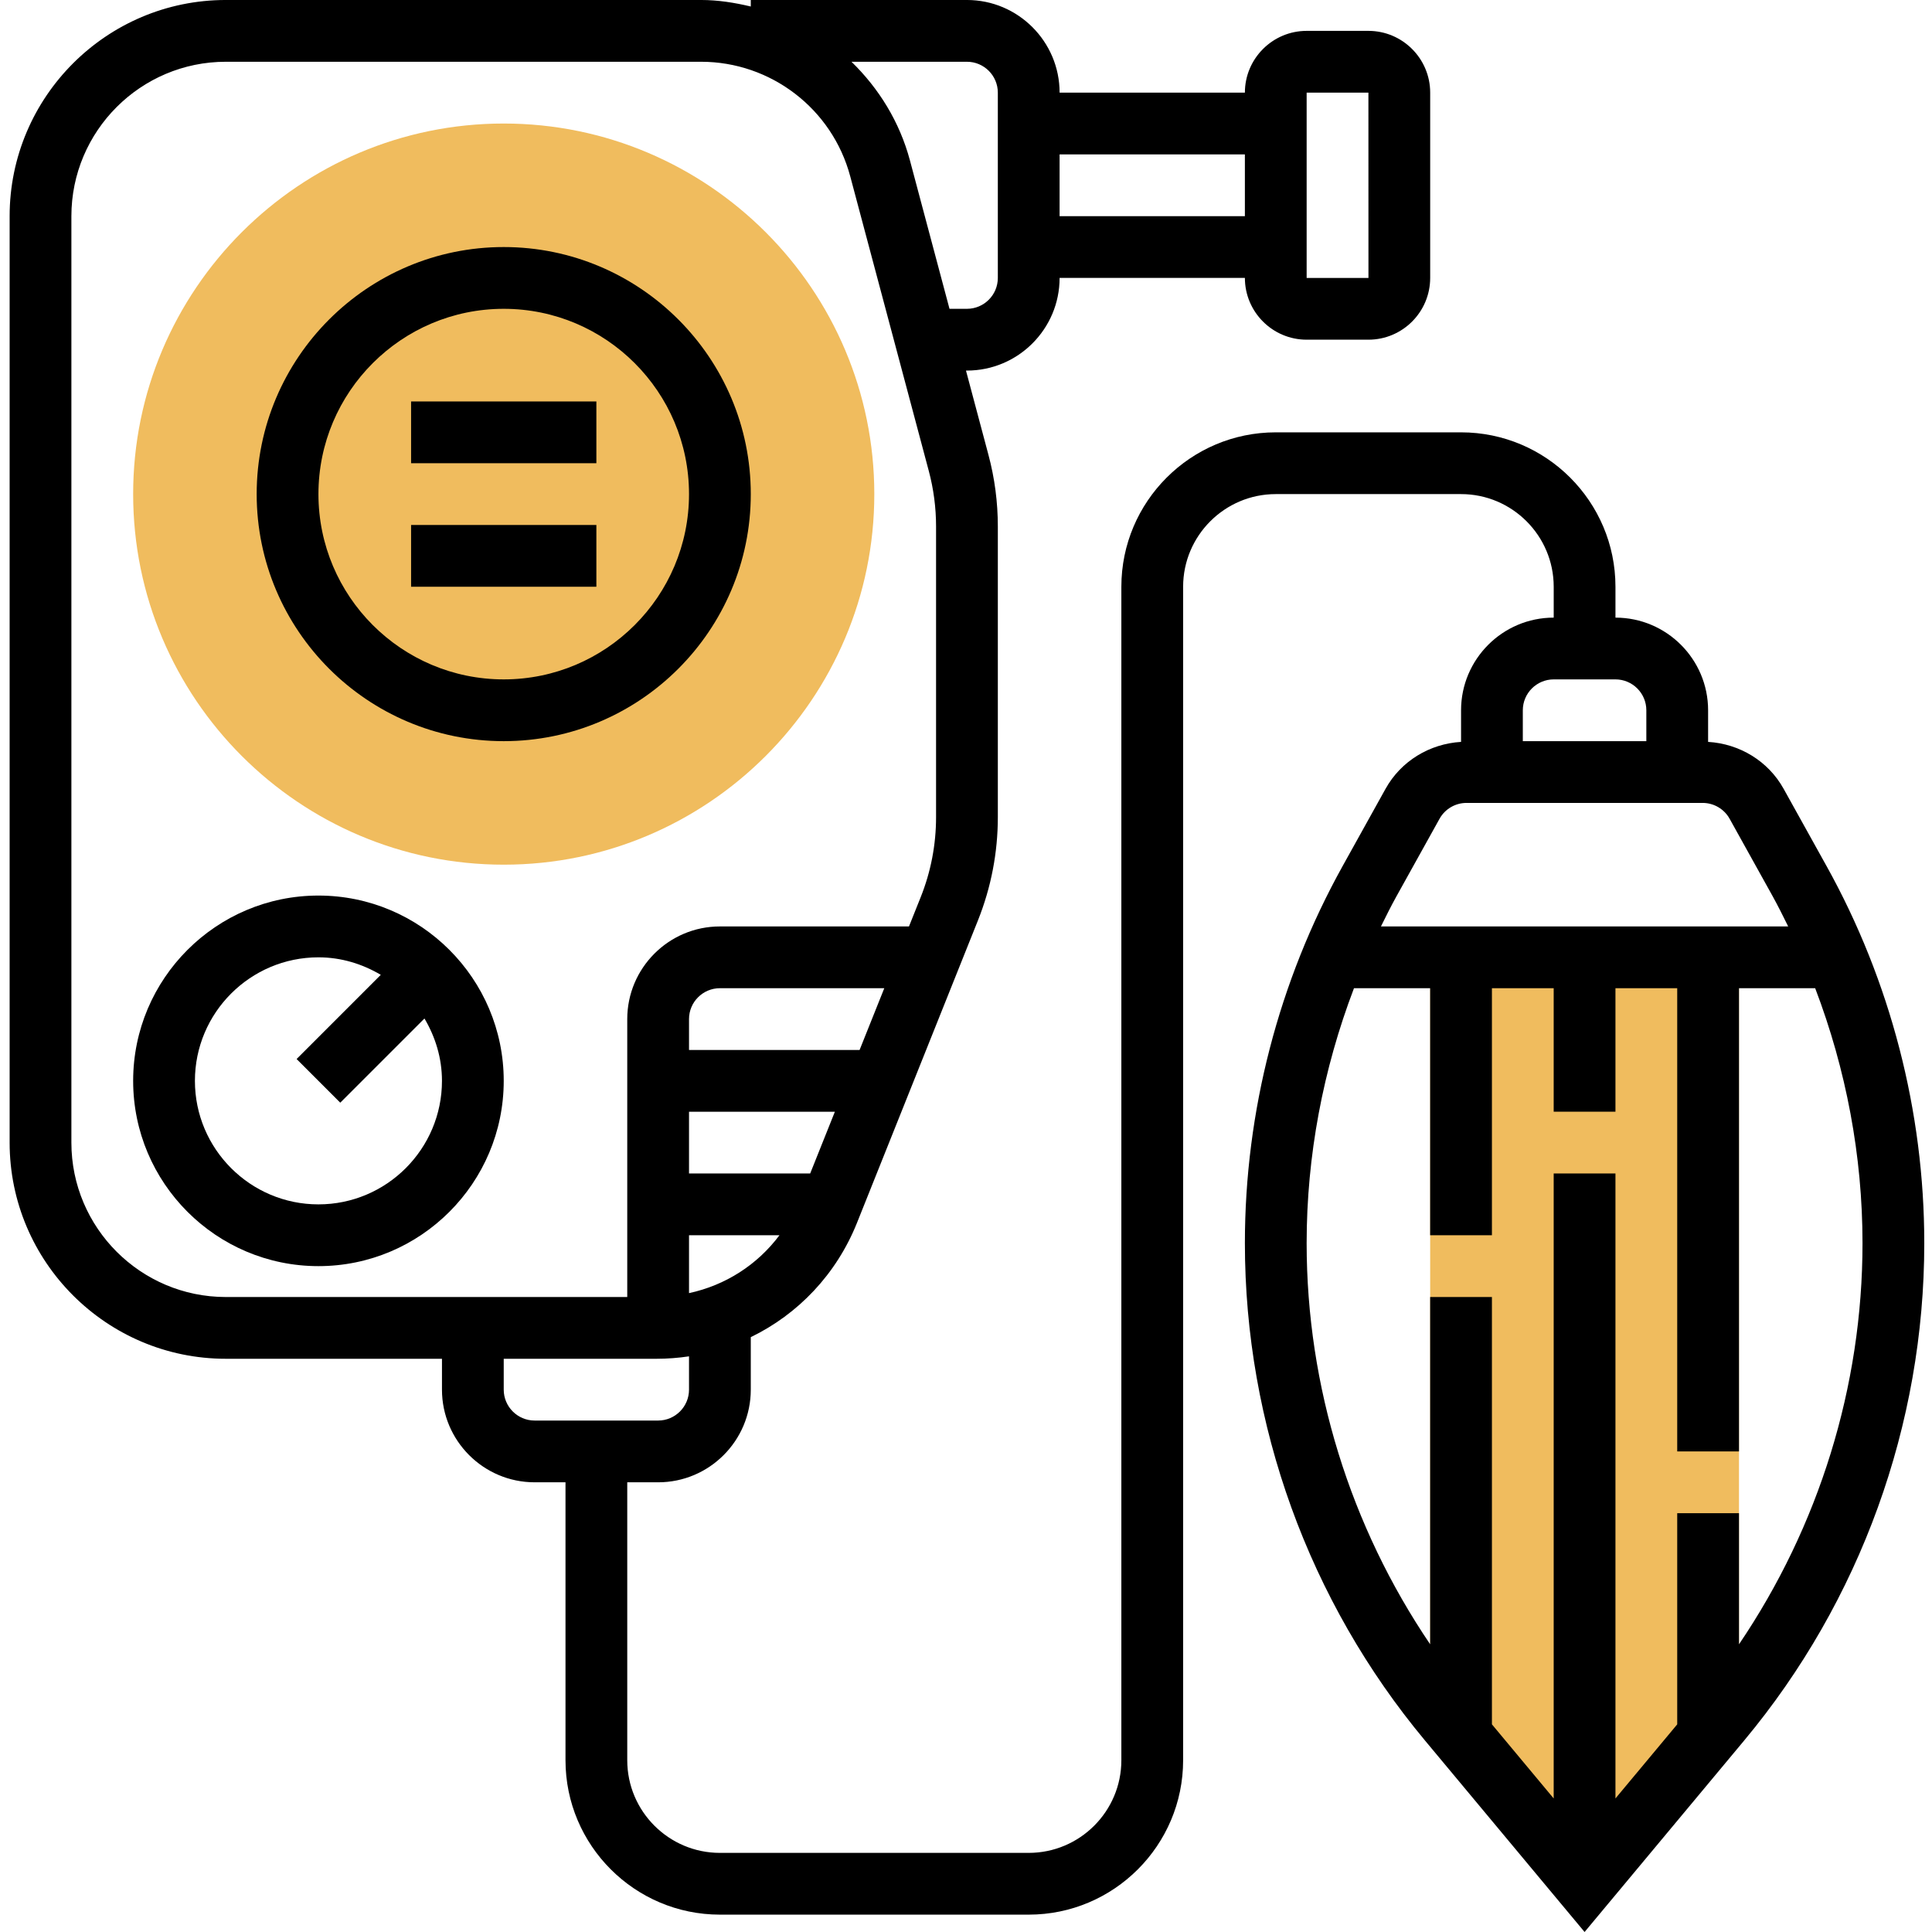
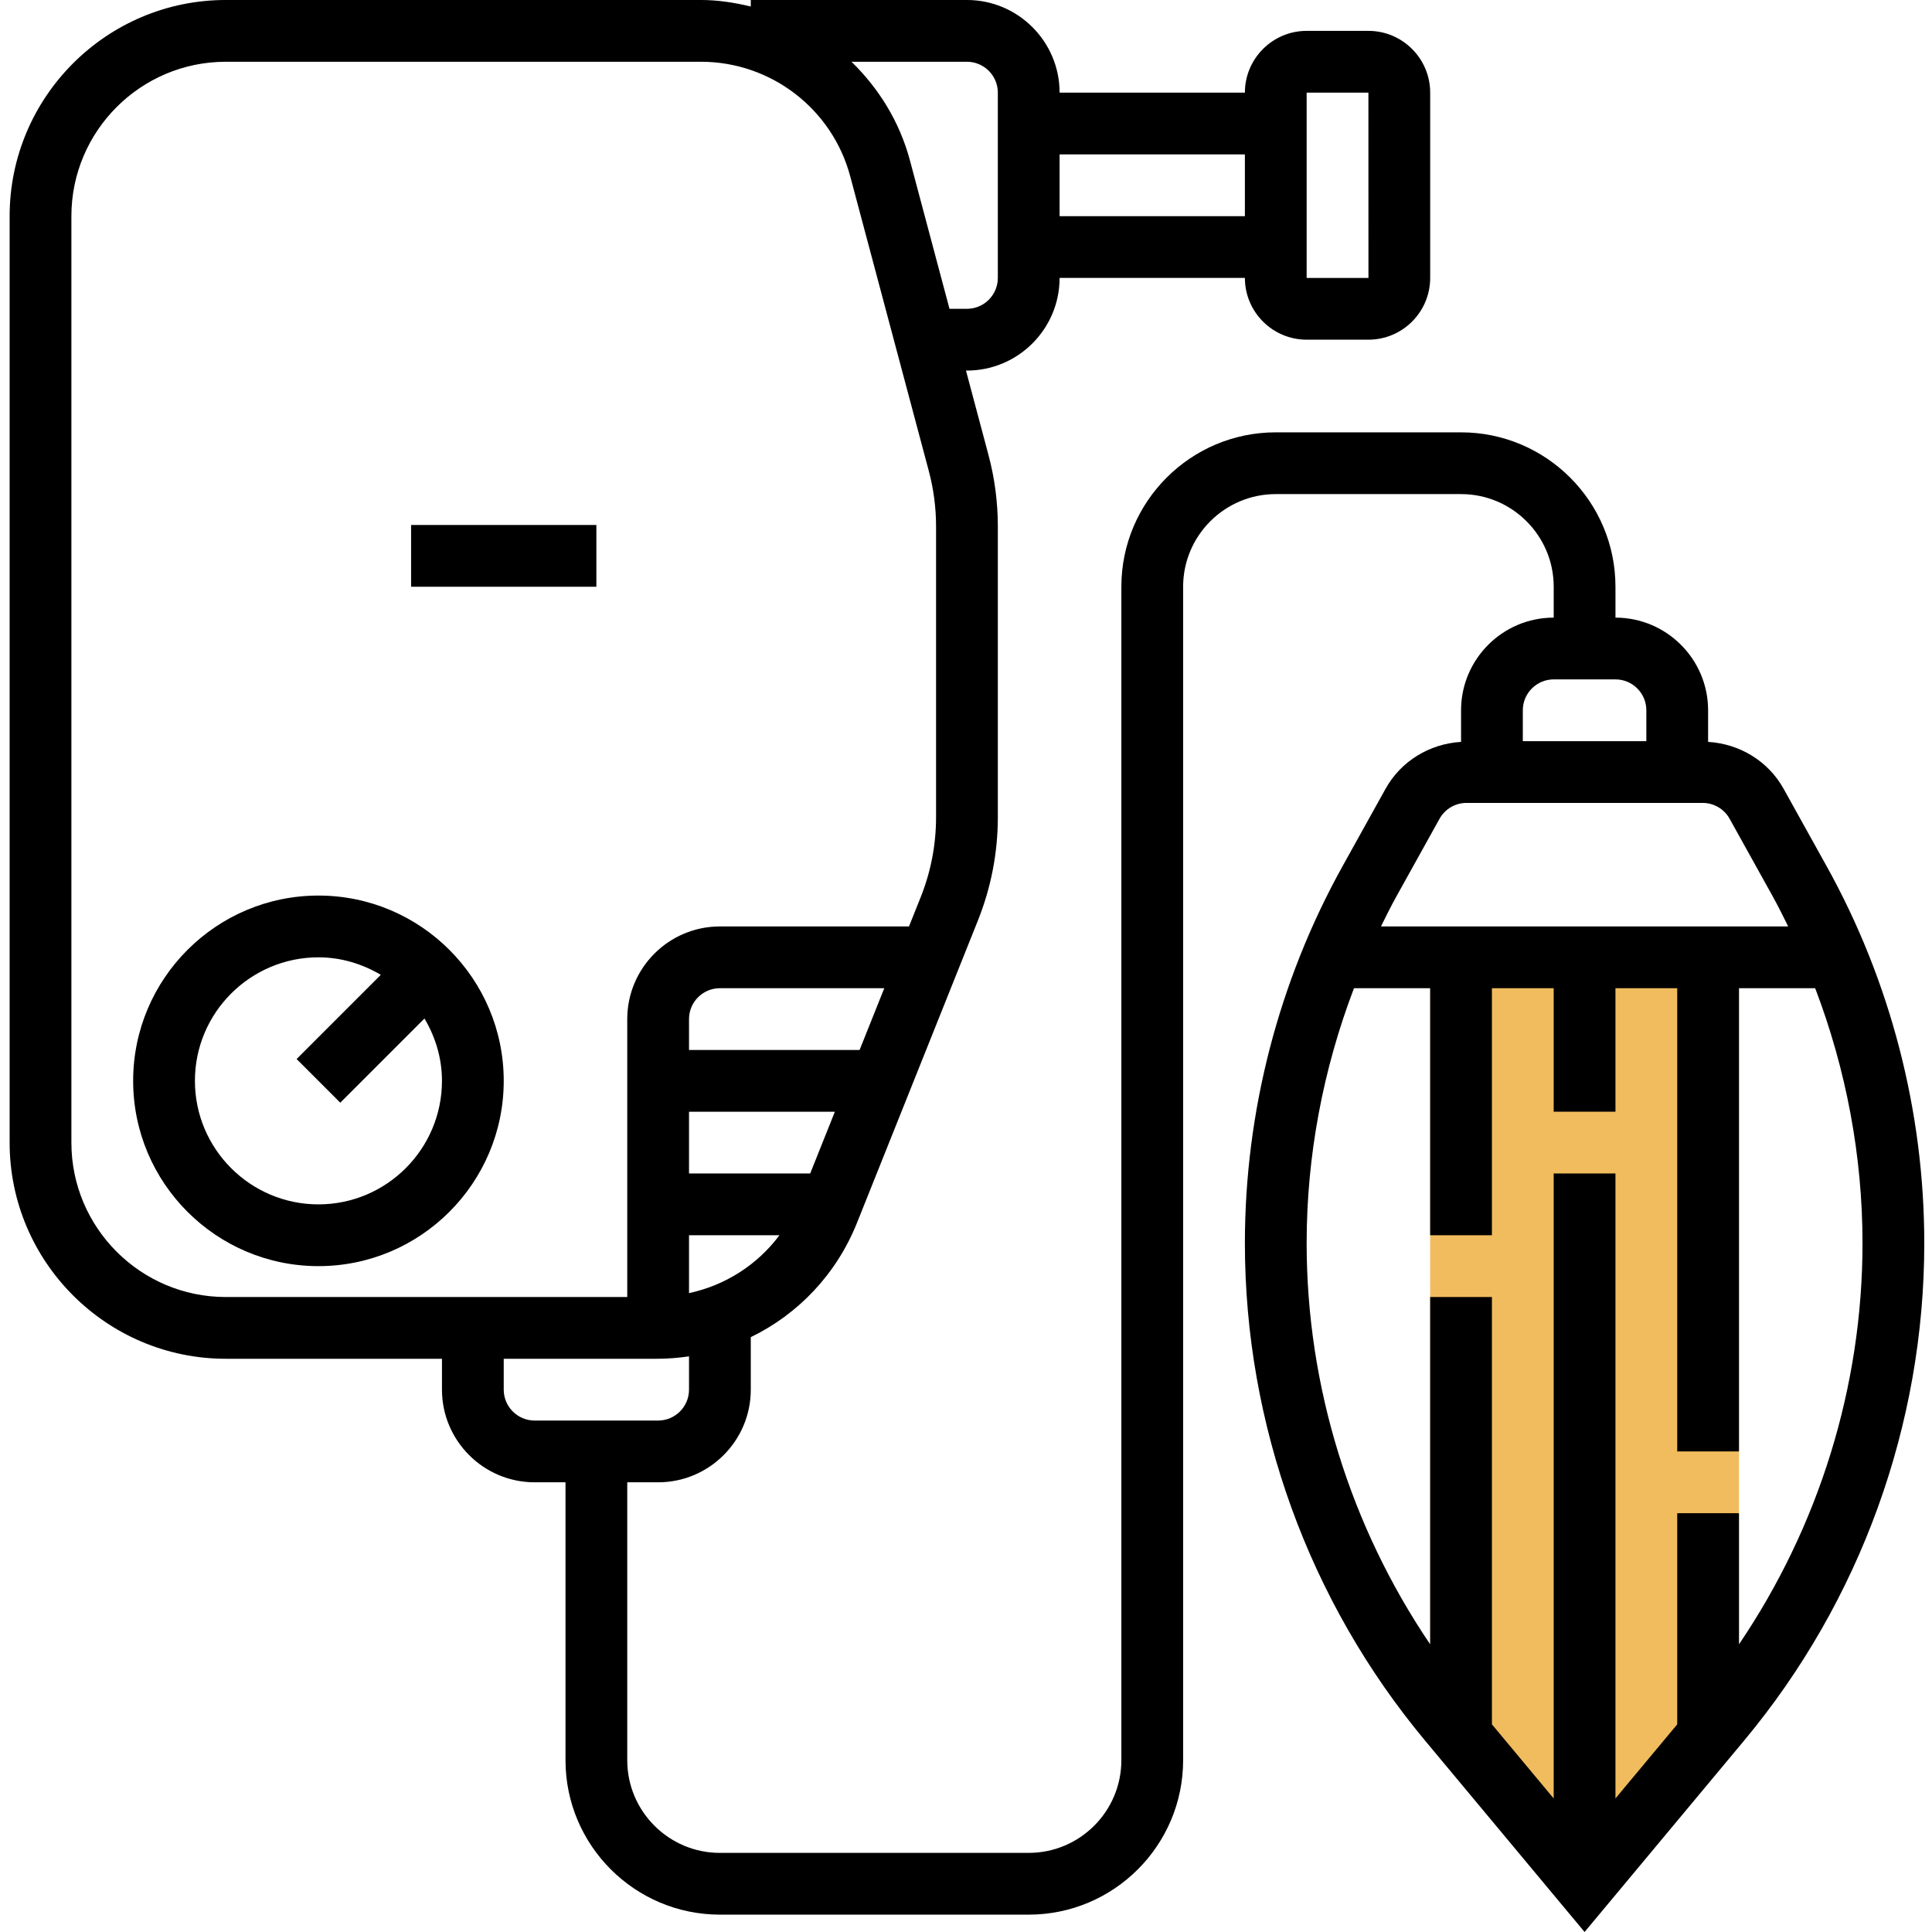
<svg xmlns="http://www.w3.org/2000/svg" height="500pt" viewBox="-2 0 500 500.496" width="500pt">
  <path d="m448.246 248h-80v191.465c1.602 2.086 3.09 4.238 4.777 6.27l35.223 42.266 35.227-42.273c1.688-2.023 3.176-4.184 4.773-6.27zm0 0" fill="#f0bc5e" />
-   <path d="m128.246 224c-52.934 0-96-43.062-96-96s43.066-96 96-96c52.938 0 96 43.062 96 96s-43.062 96-96 96zm0 0" fill="#f0bc5e" />
  <path d="m470.93 224.359-11.121-20.016c-3.992-7.191-11.418-11.664-19.562-12.152v-8.191c0-13.23-10.766-24-24-24v-8c0-22.055-17.941-40-40-40h-48c-22.055 0-40 17.945-40 40v304c0 13.23-10.766 24-24 24h-80c-13.23 0-24-10.77-24-24v-72h8c13.234 0 24-10.77 24-24v-13.602c12.266-5.941 22.18-16.301 27.508-29.598l31.352-78.387c3.406-8.551 5.141-17.551 5.141-26.742v-75.281c0-6.262-.812-12.504-2.43-18.551l-5.824-21.84h.254c13.234 0 24-10.77 24-24h48c0 8.824 7.18 16 16 16h16c8.824 0 16-7.176 16-16v-48c0-8.824-7.176-16-16-16h-16c-8.82 0-16 7.176-16 16h-48c0-13.23-10.766-24-24-24h-56v1.688c-4.176-.992-8.445-1.688-12.879-1.688h-123.121c-30.879 0-56 25.129-56 56v240c0 30.871 25.121 56 56 56h56v8c0 13.23 10.77 24 24 24h8v72c0 22.055 17.945 40 40 40h80c22.059 0 40-17.945 40-40v-304c0-13.23 10.77-24 24-24h48c13.234 0 24 10.77 24 24v8c-13.23 0-24 10.77-24 24v8.191c-8.141.488-15.566 4.961-19.559 12.152l-11.121 20.016c-16.566 29.809-25.32 63.594-25.32 97.695 0 46.977 16.562 92.723 46.633 128.809l41.367 49.633 41.371-49.641c30.07-36.078 46.629-81.824 46.629-128.801 0-34.102-8.75-67.887-25.316-97.695zm-134.684-200.359h16l.012 48h-16.012zm-160 264h37.785l-6.398 16h-31.387zm0-16v-8c0-4.414 3.594-8 8-8h42.586l-6.398 16zm0 62.992v-14.992h23.426c-5.734 7.672-14.008 12.969-23.426 14.992zm144-294.992v16h-48v-16zm-72-24c4.41 0 8 3.586 8 8v48c0 4.414-3.59 8-8 8h-4.52l-10.246-38.434c-2.672-10.016-8.074-18.688-15.145-25.566zm-232 280v-240c0-22.055 17.945-40 40-40h123.121c18.098 0 33.992 12.207 38.648 29.695l20.336 76.266c1.258 4.703 1.895 9.551 1.895 14.43v75.281c0 7.16-1.344 14.16-4.008 20.809l-3.008 7.52h-48.984c-13.23 0-24 10.77-24 24v72h-104c-22.055 0-40-17.945-40-40zm112 64v-8h39.508c2.879 0 5.719-.215 8.492-.633v8.633c0 4.414-3.59 8-8 8h-32c-4.406 0-8-3.586-8-8zm272-184h16c4.41 0 8 3.586 8 8v8h-32v-8c0-4.414 3.594-8 8-8zm-40.695 56.129 11.121-20.016c1.406-2.539 4.09-4.113 6.992-4.113h61.168c2.902 0 5.582 1.574 6.992 4.113l11.121 20.016c1.43 2.582 2.742 5.23 4.047 7.871h-105.496c1.312-2.648 2.617-5.289 4.055-7.871zm88.695 193.84v-33.969h-16v54.703l-16 19.199v-161.902h-16v161.902l-16-19.199v-110.703h-16v89.969c-20.695-30.543-32-66.785-32-103.914 0-22.598 4.242-45.016 12.266-66.055h19.734v64h16v-64h16v32h16v-32h16v120h16v-120h19.738c8.023 21.039 12.262 43.457 12.262 66.055 0 37.129-11.301 73.371-32 103.914zm0 0" />
-   <path d="m128.246 192c35.289 0 64-28.711 64-64s-28.711-64-64-64c-35.285 0-64 28.711-64 64s28.715 64 64 64zm0-112c26.473 0 48 21.527 48 48s-21.527 48-48 48c-26.469 0-48-21.527-48-48s21.531-48 48-48zm0 0" />
-   <path d="m104.246 104h48v16h-48zm0 0" />
  <path d="m104.246 136h48v16h-48zm0 0" />
  <path d="m80.246 232c-26.469 0-48 21.527-48 48s21.531 48 48 48c26.473 0 48-21.527 48-48s-21.527-48-48-48zm0 80c-17.645 0-32-14.352-32-32s14.355-32 32-32c5.922 0 11.395 1.727 16.152 4.535l-21.805 21.809 11.309 11.312 21.809-21.809c2.816 4.762 4.535 10.23 4.535 16.152 0 17.648-14.352 32-32 32zm0 0" />
</svg>